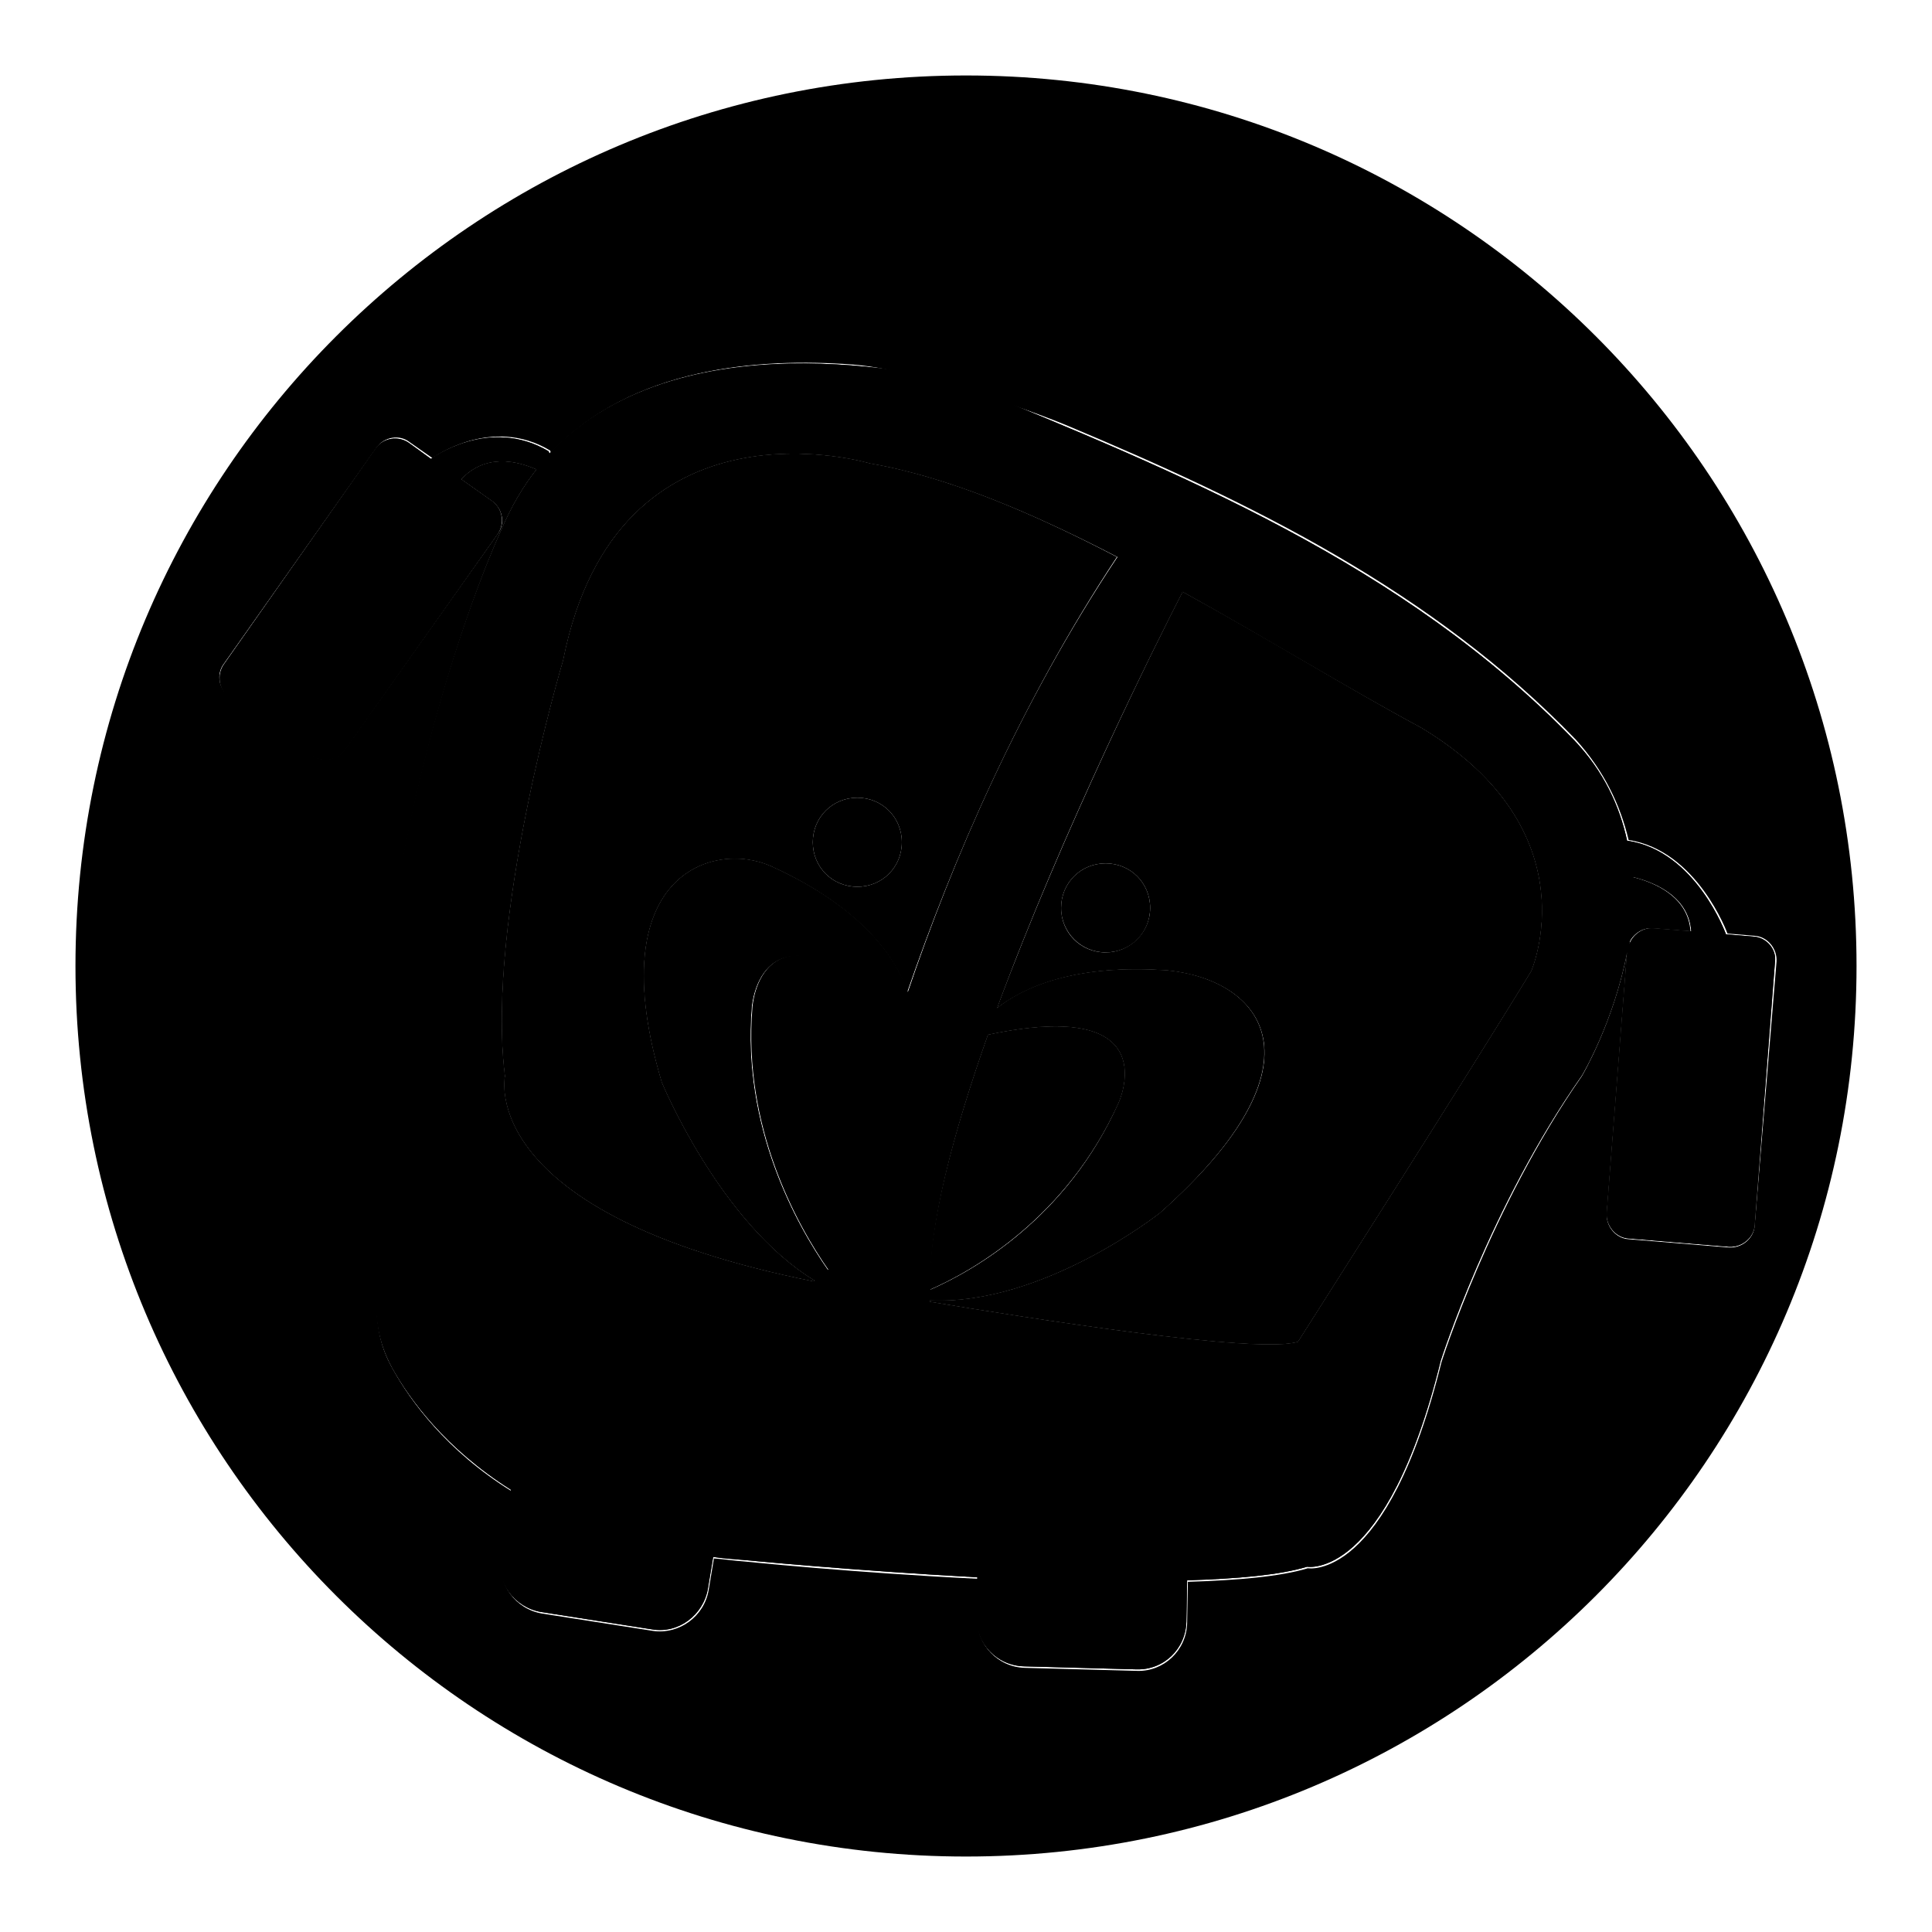
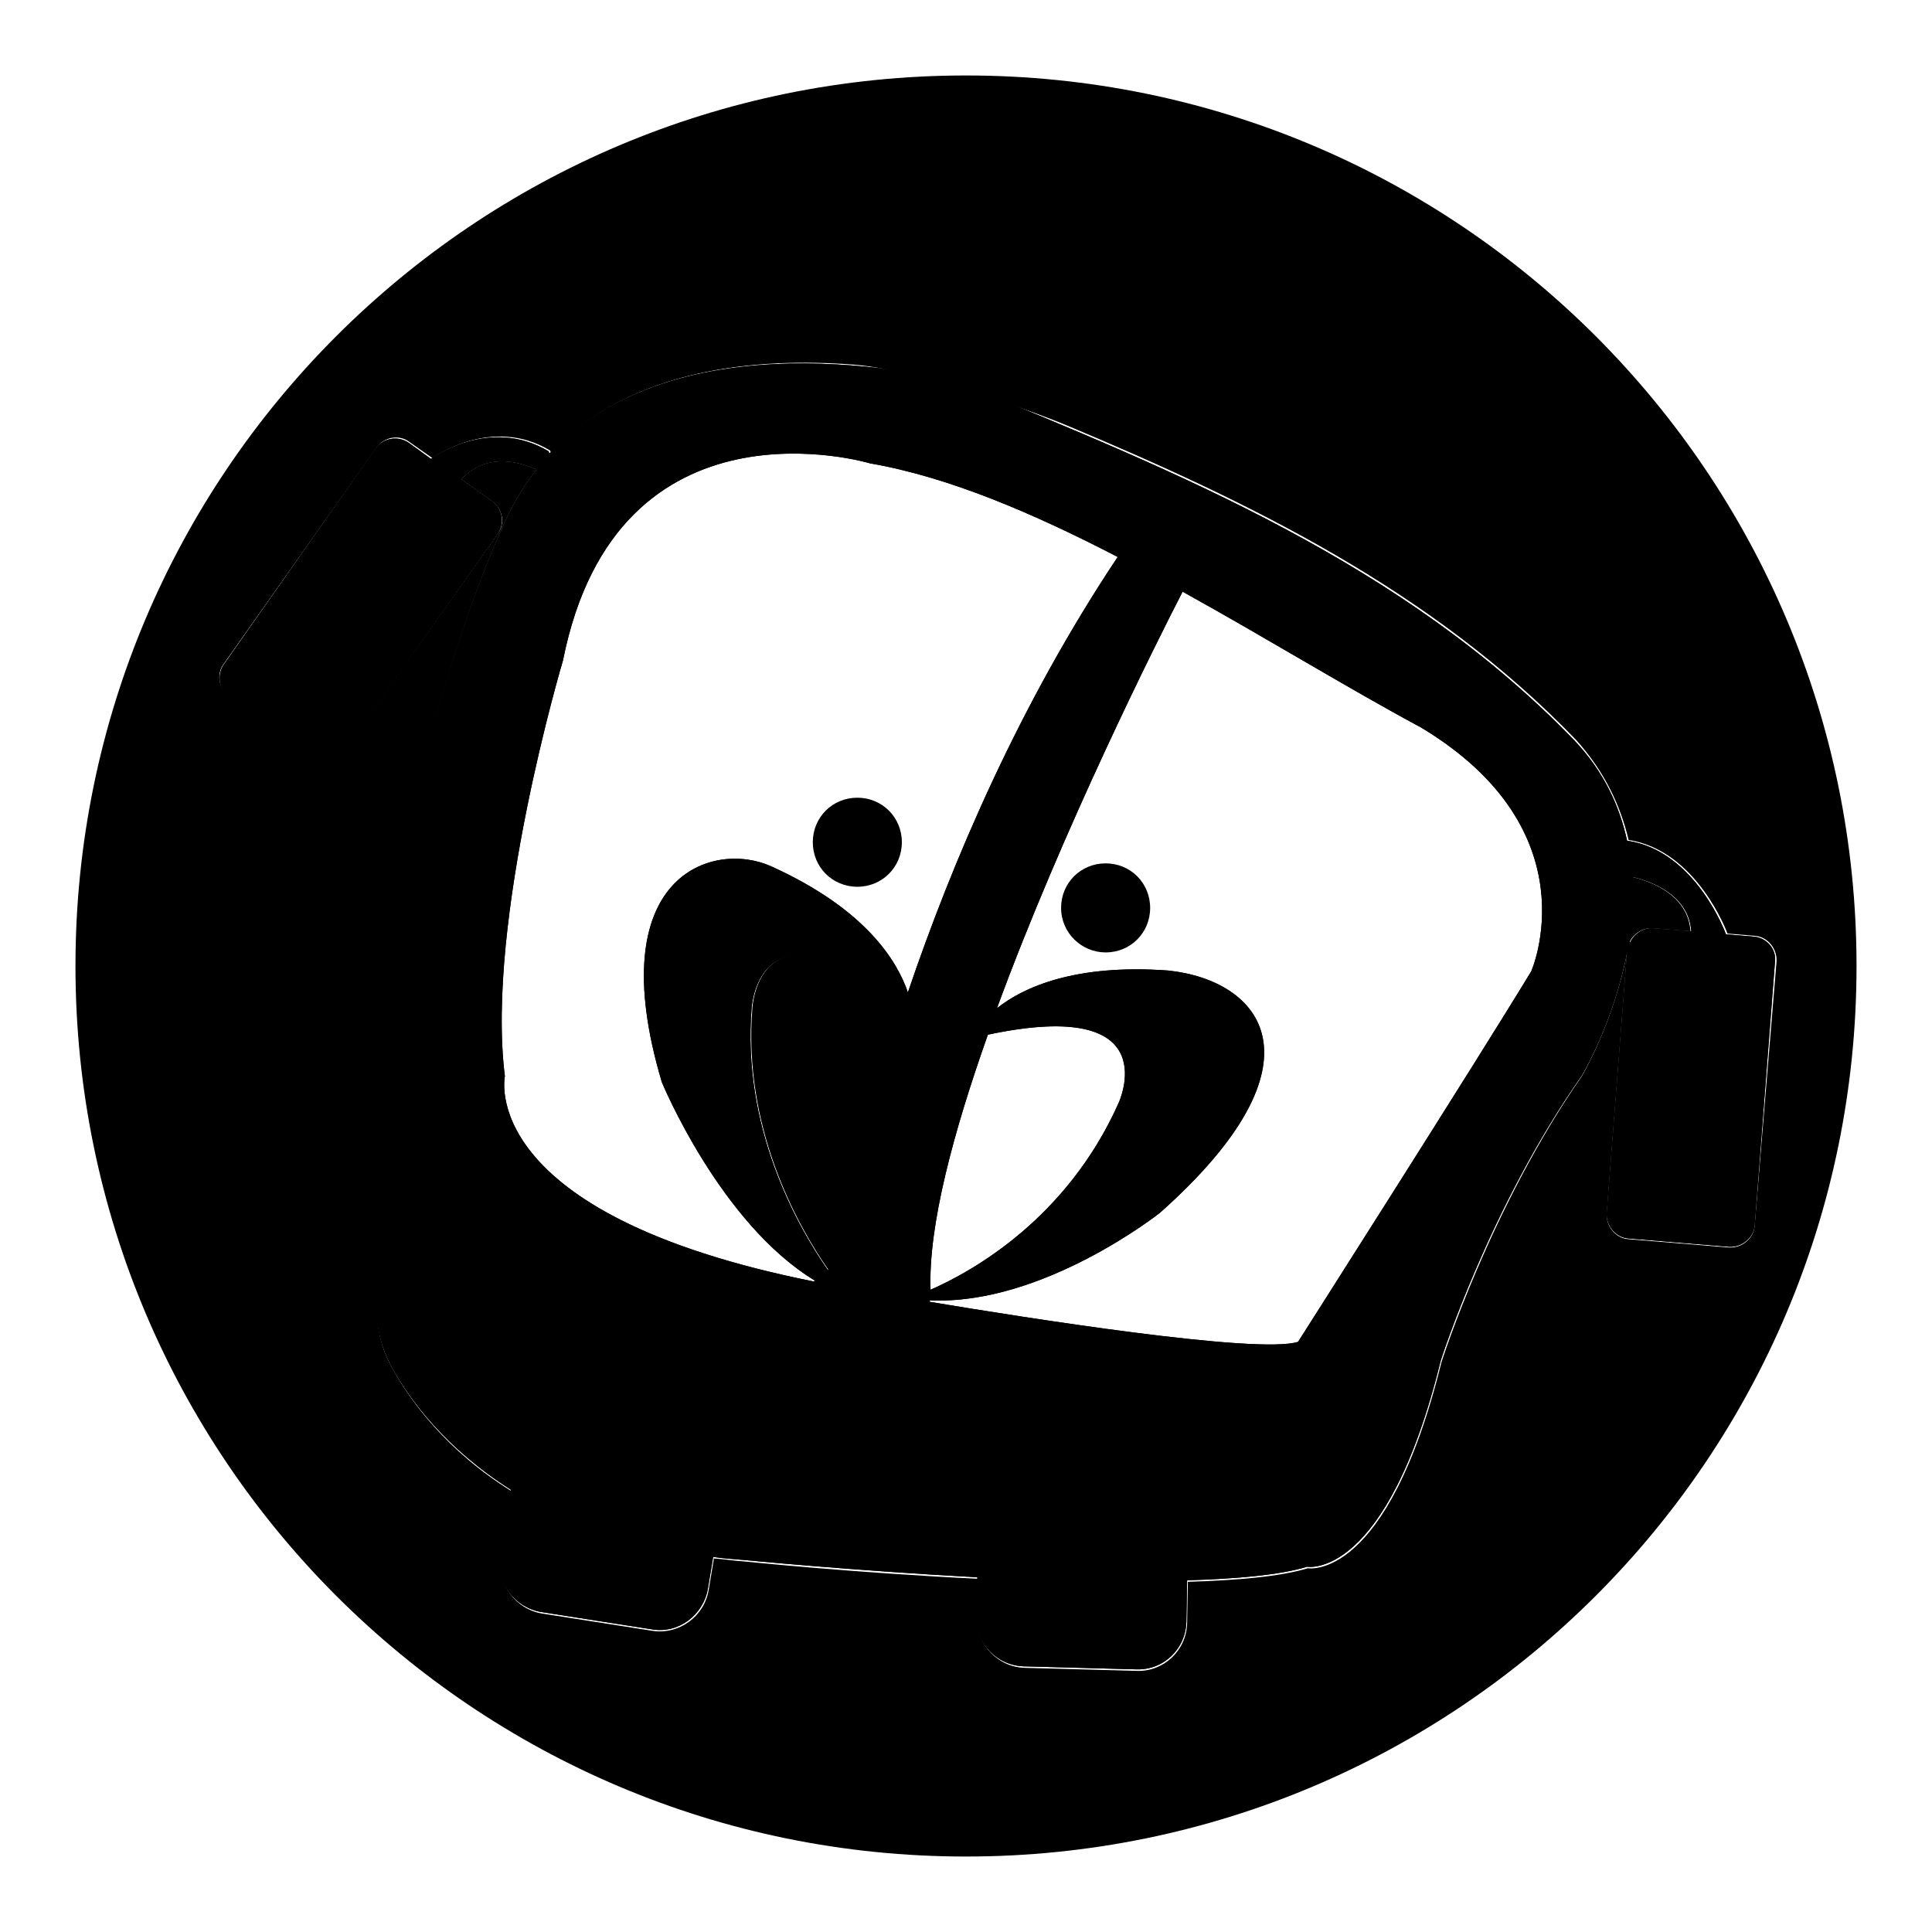
<svg xmlns="http://www.w3.org/2000/svg" version="1.1" x="0px" y="0px" viewBox="0 0 256 256" enable-background="new 0 0 256 256" xml:space="preserve">
  <g>
    <g>
      <path fill="#000000" d="M232.3,124.1l-3.6-0.3c0,0-4-11.1-13.1-12.4l0,0c-1-4.6-3.1-9.2-7-13.3c-22.6-23.4-52.2-35.4-81.5-47.4c0,0-36.2-9.9-54.3,9.4l-0.1-0.3c-7.9-4.7-15.6,1-15.6,1l-2.9-2.1c-1.4-1-3.4-0.7-4.4,0.7L29.7,88c-1,1.4-0.7,3.4,0.7,4.4l10.9,7.7c1.4,1,3.4,0.7,4.4-0.7l20.2-28.6c1-1.4,0.7-3.4-0.7-4.4l-4.1-2.9c3.2-3.4,7.3-2.5,10-1.3c-1.8,2.3-3.4,5-4.7,8.1c0,0-20.5,43.7-16.8,100.5c0.3,4.2,0.4,6.8,2.4,10.5c2.3,4.1,7,10.6,15.7,16.1l-1.4,8.8c-0.6,3.5,1.9,6.8,5.4,7.4l14.7,2.3c3.5,0.6,6.8-1.9,7.4-5.4l0.7-4.2c1.3,0.2,2.7,0.3,4,0.4c0,0,14.4,1.4,31,2.3l-0.1,5.2c-0.1,3.6,2.7,6.5,6.3,6.6l14.9,0.4c3.6,0.1,6.5-2.7,6.6-6.3l0.1-5.5c6.6-0.2,12.3-0.7,15.9-1.8c0,0,10.5,1.9,17.7-27.3c0,0,6.5-20.5,18.7-37.8c0,0,4.2-7,6-16.4l-2.7,34.6c-0.1,1.7,1.2,3.3,2.9,3.4l13.3,1.1c1.7,0.1,3.3-1.2,3.4-2.9l2.7-34.9C235.4,125.8,234.1,124.2,232.3,124.1z M110.4,167c-0.1,0.4-0.3,0.9-0.7,1.3c-4.2-6-11.4-19-10.1-34.8c0,0,1-15.8,19.7,0.6C114.5,148.7,111.7,160.7,110.4,167z M102.2,114.8c-7.7-3.5-22.7,1.1-14.5,28.6c0,0,7.7,18.7,20.3,26.3c-0.1,0-0.1,0.1-0.2,0.1c-44.9-9-40.9-27.2-40.9-27.2c-2.6-20.6,7.7-55.1,7.7-55.1c7.2-36.2,40.7-26.1,40.7-26.1c10.4,1.8,21.6,6.6,32.8,12.4c-13,19.5-21.9,40.3-27.8,57.7C118.9,127.4,114.8,120.5,102.2,114.8z M130.9,137.1c24-5.1,17.3,9.1,17.3,9.1c-6.8,15.2-19.2,22.2-24.9,24.7C123,162.4,126.3,150.1,130.9,137.1z M202.9,128.7c-7.4,12.2-30.9,49.1-30.9,49.1c-5.3,1.7-36.2-3.2-48.8-5.3c0-0.1,0-0.1,0-0.2c15,0.7,30.5-11.6,30.5-11.6c22.6-20.1,13.4-30.8,1.1-32.1c-12.3-0.9-19.2,2.2-22.7,5c8.7-23.7,21.2-48.6,24.6-55.2c11.2,6.2,22.1,12.9,31.6,18C211.1,110.1,202.9,128.7,202.9,128.7z M219.1,123c-1.4-0.1-2.7,0.8-3.2,2.1c0.5-2.8,0.7-5.9,0.5-8.9c3.3,0.8,7.4,2.8,7.7,7.2L219.1,123z" />
      <path fill="#000000" d="M140.6,120.3c0,3.3,2.7,5.9,5.9,5.9c3.3,0,5.9-2.6,5.9-5.9s-2.6-5.9-5.9-5.9C143.2,114.4,140.6,117,140.6,120.3z" />
      <path fill="#000000" d="M113.6,105.7c-3.3,0-5.9,2.6-5.9,5.9s2.6,5.9,5.9,5.9c3.3,0,5.9-2.6,5.9-5.9S116.9,105.7,113.6,105.7z" />
      <path fill="#000000" d="M232.3,124.1l-3.6-0.3c0,0-4-11.1-13.1-12.4l0,0c-1-4.6-3.1-9.2-7-13.3c-22.6-23.4-52.2-35.4-81.5-47.4c0,0-36.2-9.9-54.3,9.4l-0.1-0.3c-7.9-4.7-15.6,1-15.6,1l-2.9-2.1c-1.4-1-3.4-0.7-4.4,0.7L29.7,88c-1,1.4-0.7,3.4,0.7,4.4l10.9,7.7c1.4,1,3.4,0.7,4.4-0.7l20.2-28.6c1-1.4,0.7-3.4-0.7-4.4l-4.1-2.9c3.2-3.4,7.3-2.5,10-1.3c-1.8,2.3-3.4,5-4.7,8.1c0,0-20.5,43.7-16.8,100.5c0.3,4.2,0.4,6.8,2.4,10.5c2.3,4.1,7,10.6,15.7,16.1l-1.4,8.8c-0.6,3.5,1.9,6.8,5.4,7.4l14.7,2.3c3.5,0.6,6.8-1.9,7.4-5.4l0.7-4.2c1.3,0.2,2.7,0.3,4,0.4c0,0,14.4,1.4,31,2.3l-0.1,5.2c-0.1,3.6,2.7,6.5,6.3,6.6l14.9,0.4c3.6,0.1,6.5-2.7,6.6-6.3l0.1-5.5c6.6-0.2,12.3-0.7,15.9-1.8c0,0,10.5,1.9,17.7-27.3c0,0,6.5-20.5,18.7-37.8c0,0,4.2-7,6-16.4l-2.7,34.6c-0.1,1.7,1.2,3.3,2.9,3.4l13.3,1.1c1.7,0.1,3.3-1.2,3.4-2.9l2.7-34.9C235.4,125.8,234.1,124.2,232.3,124.1z M110.4,167c-0.1,0.4-0.3,0.9-0.7,1.3c-4.2-6-11.4-19-10.1-34.8c0,0,1-15.8,19.7,0.6C114.5,148.7,111.7,160.7,110.4,167z M102.2,114.8c-7.7-3.5-22.7,1.1-14.5,28.6c0,0,7.7,18.7,20.3,26.3c-0.1,0-0.1,0.1-0.2,0.1c-44.9-9-40.9-27.2-40.9-27.2c-2.6-20.6,7.7-55.1,7.7-55.1c7.2-36.2,40.7-26.1,40.7-26.1c10.4,1.8,21.6,6.6,32.8,12.4c-13,19.5-21.9,40.3-27.8,57.7C118.9,127.4,114.8,120.5,102.2,114.8z M130.9,137.1c24-5.1,17.3,9.1,17.3,9.1c-6.8,15.2-19.2,22.2-24.9,24.7C123,162.4,126.3,150.1,130.9,137.1z M202.9,128.7c-7.4,12.2-30.9,49.1-30.9,49.1c-5.3,1.7-36.2-3.2-48.8-5.3c0-0.1,0-0.1,0-0.2c15,0.7,30.5-11.6,30.5-11.6c22.6-20.1,13.4-30.8,1.1-32.1c-12.3-0.9-19.2,2.2-22.7,5c8.7-23.7,21.2-48.6,24.6-55.2c11.2,6.2,22.1,12.9,31.6,18C211.1,110.1,202.9,128.7,202.9,128.7z M219.1,123c-1.4-0.1-2.7,0.8-3.2,2.1c0.5-2.8,0.7-5.9,0.5-8.9c3.3,0.8,7.4,2.8,7.7,7.2L219.1,123z" />
      <path fill="#000000" d="M216.3,116.2c0.2,3.1,0,6.1-0.5,8.9c0.5-1.3,1.8-2.2,3.2-2.1l5,0.4C223.7,119,219.6,117,216.3,116.2z" />
      <path fill="#000000" d="M128,10C62.8,10,10,62.8,10,128c0,65.2,52.8,118,118,118c65.2,0,118-52.8,118-118C246,62.8,193.2,10,128,10z M232.5,162.4c-0.1,1.7-1.7,3-3.4,2.9l-13.3-1.1c-1.7-0.1-3-1.7-2.9-3.4l2.7-34.6c-1.8,9.3-6,16.4-6,16.4C197.5,160,191,180.5,191,180.5c-7.2,29.2-17.7,27.3-17.7,27.3c-3.6,1.1-9.3,1.6-15.9,1.8l-0.1,5.5c-0.1,3.6-3.1,6.4-6.6,6.3l-14.9-0.4c-3.6-0.1-6.4-3.1-6.3-6.6l0.1-5.2c-16.5-0.8-31-2.3-31-2.3c-1.4-0.1-2.7-0.3-4-0.4l-0.7,4.2c-0.6,3.5-3.9,5.9-7.4,5.4l-14.7-2.3c-3.5-0.6-5.9-3.9-5.4-7.4l1.4-8.8c-8.7-5.4-13.4-12-15.7-16.1c-2.1-3.7-2.1-6.3-2.4-10.5C46,114,66.4,70.3,66.4,70.3c1.3-3.1,2.9-5.8,4.7-8.1c-2.7-1.2-6.8-2.1-10,1.3l4.1,2.9c1.4,1,1.8,3,0.7,4.4L45.7,99.3c-1,1.4-3,1.8-4.4,0.7l-10.9-7.7c-1.4-1-1.8-3-0.7-4.4l20.2-28.6c1-1.4,3-1.8,4.4-0.7l3,2.1c0,0,7.8-5.7,15.6-1l0.1,0.3c10.7-11.4,27.7-12.6,39.9-11.7c8.4,0.6,23.7,6.1,28.3,8c24.6,10.3,48.6,22,67.6,41.7c3.8,4.2,5.9,8.7,7,13.3l0,0c9.1,1.4,13.1,12.4,13.1,12.4l3.6,0.3c1.7,0.1,3,1.7,2.9,3.4L232.5,162.4z" />
-       <path fill="#000000" d="M115.3,61.4c0,0-33.5-10.1-40.7,26.1c0,0-10.3,34.5-7.7,55.1c0,0-4,18.2,40.9,27.2c0.1,0,0.1-0.1,0.2-0.1c-12.6-7.6-20.3-26.3-20.3-26.3c-8.2-27.5,6.8-32.1,14.5-28.6c12.5,5.7,16.7,12.6,18,16.7c6-17.4,14.9-38.2,27.8-57.7C136.9,68,125.7,63.2,115.3,61.4z M113.6,117.5c-3.3,0-5.9-2.6-5.9-5.9s2.6-5.9,5.9-5.9c3.3,0,5.9,2.6,5.9,5.9S116.9,117.5,113.6,117.5z" />
      <path fill="#000000" d="M99.7,133.5c-1.3,15.8,5.9,28.8,10.1,34.8c0.3-0.4,0.6-0.8,0.7-1.3c1.3-6.3,4.1-18.3,9-33C100.6,117.6,99.7,133.5,99.7,133.5z" />
-       <path fill="#000000" d="M148.2,146.2c0,0,6.7-14.2-17.3-9.1c-4.6,13-7.9,25.3-7.7,33.8C128.9,168.4,141.3,161.4,148.2,146.2z" />
-       <path fill="#000000" d="M188.3,96.4c-9.5-5.1-20.3-11.8-31.6-18c-3.4,6.6-15.8,31.5-24.6,55.2c3.6-2.8,10.4-5.9,22.7-5c12.3,1.3,21.6,12-1.1,32.1c0,0-15.5,12.3-30.5,11.6c0,0.1,0,0.1,0,0.2c12.6,2.1,43.5,7,48.8,5.3c0,0,23.5-36.9,30.9-49.1C202.9,128.7,211.1,110.1,188.3,96.4z M146.5,126.2c-3.3,0-5.9-2.6-5.9-5.9s2.6-5.9,5.9-5.9s5.9,2.6,5.9,5.9S149.7,126.2,146.5,126.2z" />
    </g>
  </g>
</svg>